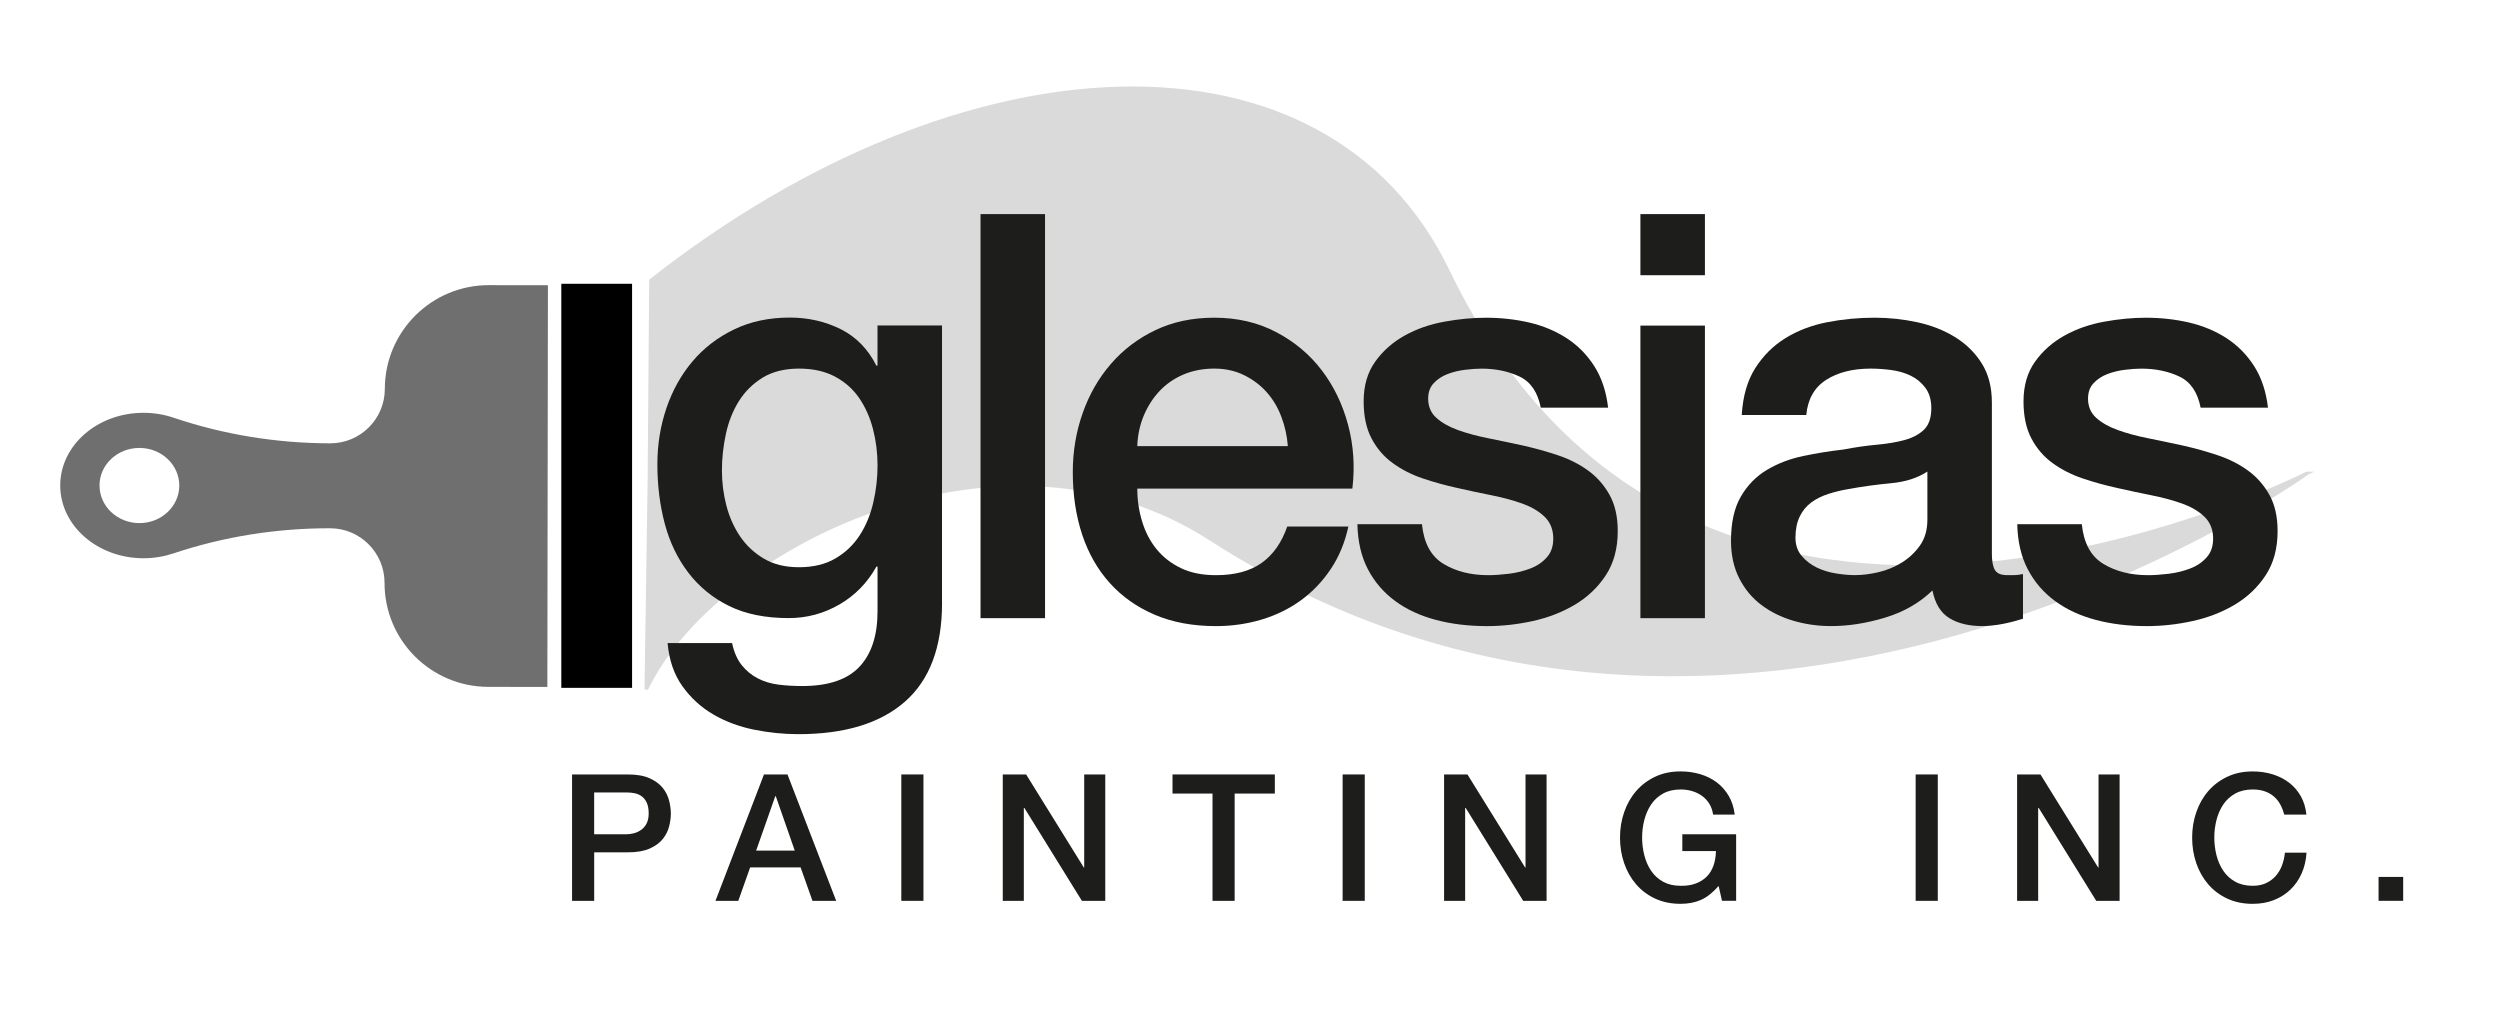
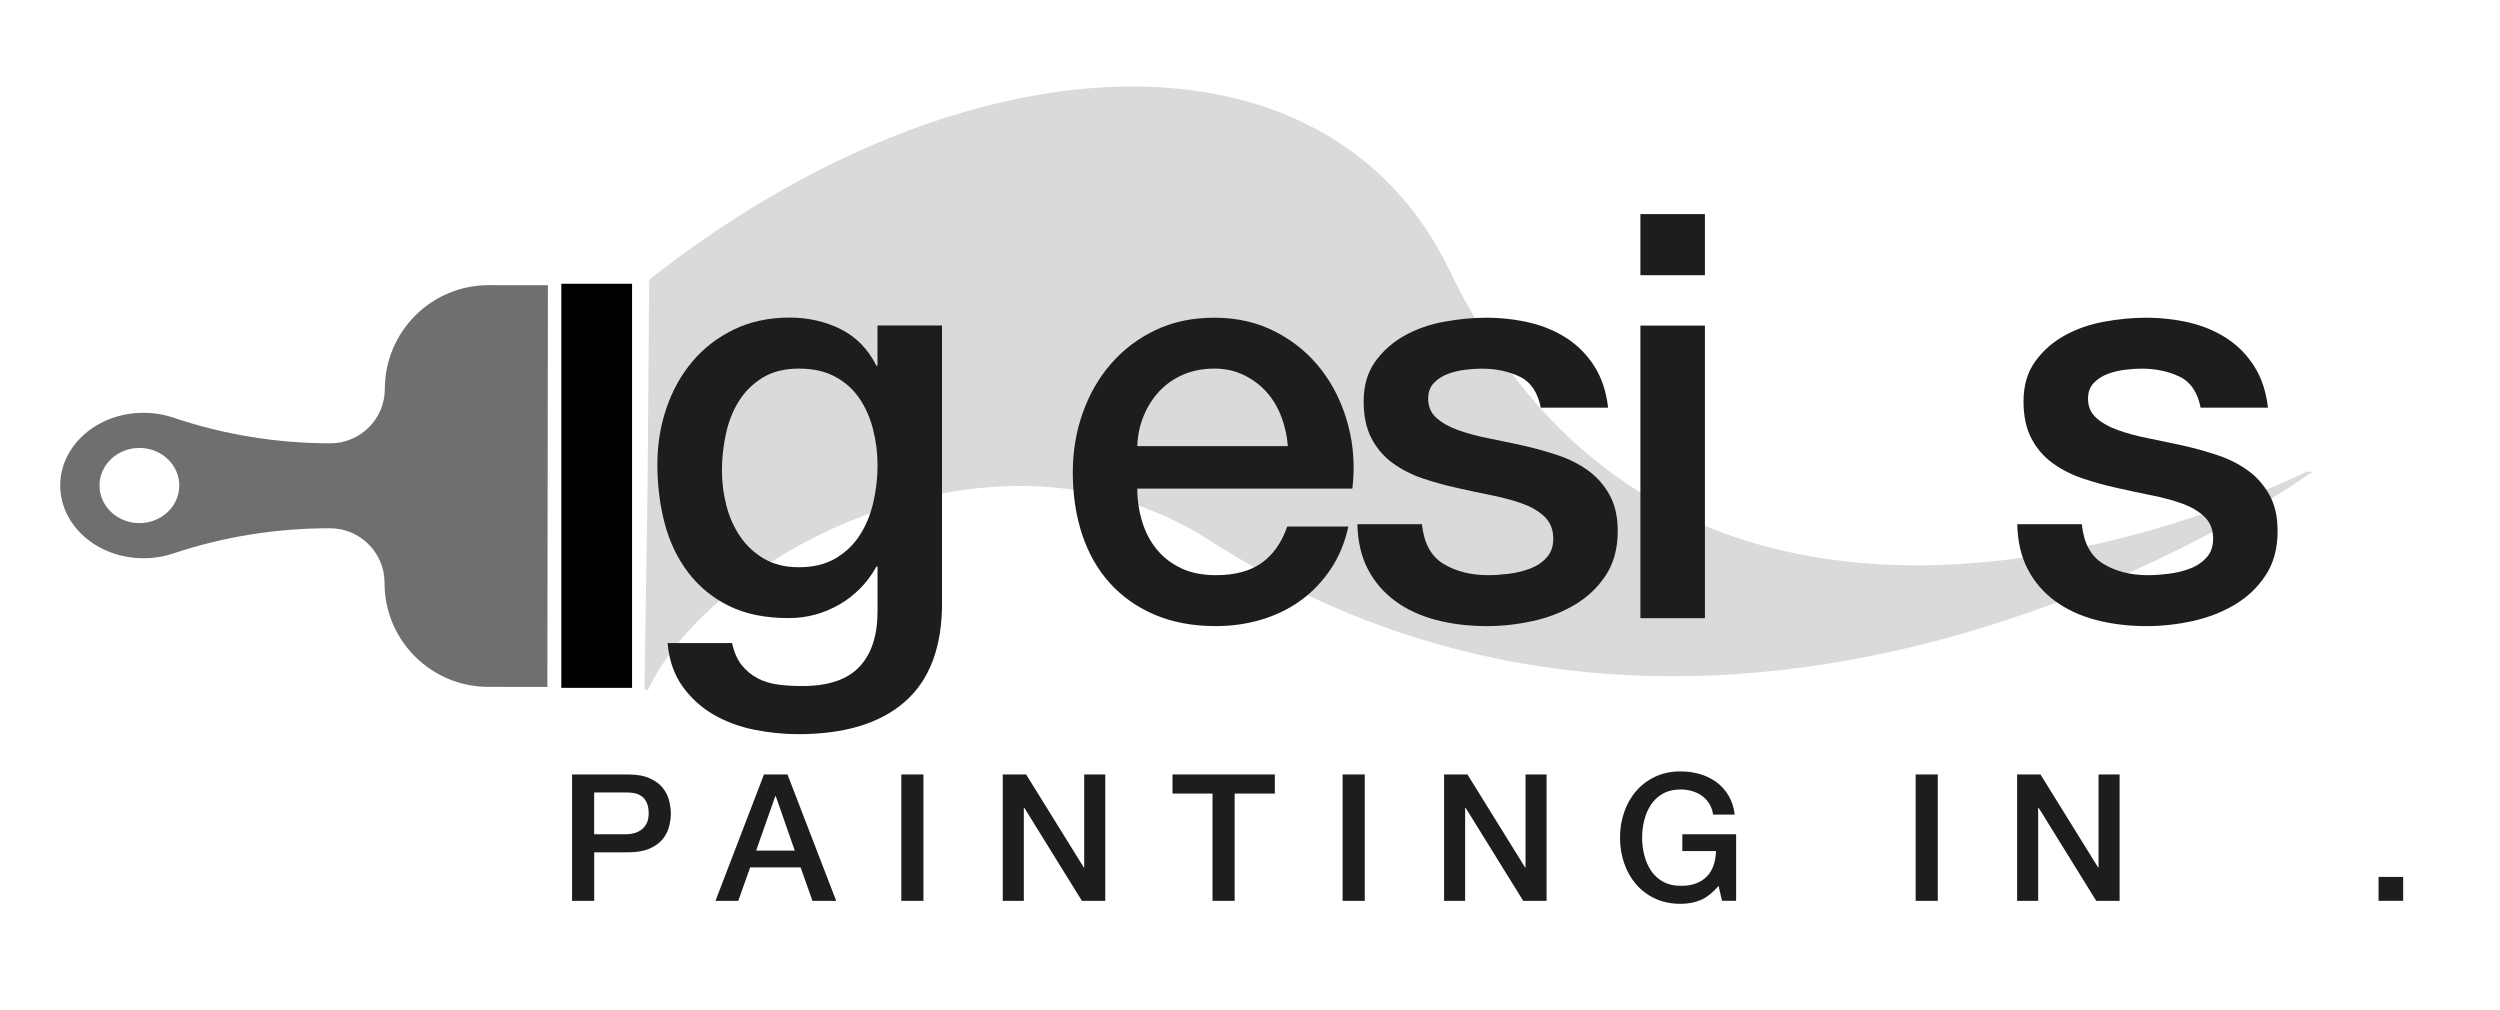
<svg xmlns="http://www.w3.org/2000/svg" id="Capa_1" data-name="Capa 1" viewBox="0 0 978.05 395.05">
  <path d="M252.82,269.73l1.23-81.93.61-78.06c122.51-96.33,263.98-102.86,311.76-3.77,97.06,201.28,336.08,79.23,336.08,79.23,0,0-.02,0-.04.03-.01.01-.04.04-.08.06h-.02c-5.99,4.53-225.8,156.36-428.62,25.63-83.98-54.13-195.46,4.77-220.92,58.81Z" style="fill: #dadada; stroke: #dadada; stroke-miterlimit: 10; stroke-width: 1.37px;" />
  <g>
    <path d="M214.37,111.59l-23.13-.03c-22.44-.03-40.65,18.13-40.69,40.58,0,5.89-2.4,11.22-6.27,15.07-3.87,3.86-9.2,6.23-15.09,6.23-10.43-.01-20.82-.86-31.08-2.53-10.26-1.67-20.38-4.18-30.26-7.51-3.62-1.23-7.56-1.9-11.68-1.9-17.99-.03-32.59,12.69-32.61,28.4-.02,15.71,14.54,28.47,32.53,28.5,4.12,0,8.06-.66,11.68-1.87,19.77-6.62,40.51-9.89,61.37-9.86,5.89,0,11.22,2.4,15.07,6.27,3.86,3.86,6.23,9.19,6.23,15.09-.02,11.22,4.52,21.39,11.86,28.75,7.34,7.36,17.49,11.92,28.71,11.94l23.13.03.22-157.15ZM38.93,189.92c.01-8.12,7.01-14.69,15.63-14.68,8.62.01,15.59,6.61,15.58,14.73-.01,8.12-7,14.69-15.62,14.68-8.62-.01-15.6-6.61-15.58-14.73Z" style="fill: #706f6f;" />
    <path d="M219.6,111.02h27.68v158.08h-27.68V111.02Z" />
  </g>
  <g>
    <path d="M223.8,302.98h21.82c3.51,0,6.37.51,8.59,1.52,2.22,1.02,3.92,2.29,5.12,3.81s2.02,3.19,2.46,4.99c.44,1.8.66,3.46.66,4.99s-.22,3.17-.66,4.95c-.44,1.78-1.26,3.43-2.46,4.95s-2.91,2.78-5.12,3.77c-2.22.99-5.08,1.49-8.59,1.49h-13.16v18.98h-8.66v-49.45ZM232.45,326.38h12.67c.97,0,1.96-.14,2.98-.42,1.01-.28,1.95-.73,2.8-1.35s1.55-1.45,2.08-2.49c.53-1.04.8-2.34.8-3.91s-.23-2.95-.69-4.02c-.46-1.06-1.09-1.91-1.87-2.53-.79-.62-1.69-1.05-2.7-1.28-1.02-.23-2.1-.35-3.26-.35h-12.81v16.34Z" style="fill: #1d1d1b;" />
    <path d="M298.87,302.98h9.21l19.05,49.45h-9.28l-4.64-13.09h-19.74l-4.64,13.09h-8.93l18.98-49.45ZM295.82,332.76h15.1l-7.41-21.26h-.21l-7.48,21.26Z" style="fill: #1d1d1b;" />
    <path d="M352.61,302.98h8.66v49.45h-8.66v-49.45Z" style="fill: #1d1d1b;" />
    <path d="M392.3,302.98h9.14l22.58,36.43h.14v-36.43h8.24v49.45h-9.14l-22.51-36.36h-.21v36.36h-8.24v-49.45Z" style="fill: #1d1d1b;" />
    <path d="M458.71,302.98h40.03v7.48h-15.72v41.97h-8.66v-41.97h-15.65v-7.48Z" style="fill: #1d1d1b;" />
    <path d="M525.26,302.98h8.66v49.45h-8.66v-49.45Z" style="fill: #1d1d1b;" />
    <path d="M564.95,302.98h9.14l22.58,36.43h.14v-36.43h8.24v49.45h-9.14l-22.51-36.36h-.21v36.36h-8.24v-49.45Z" style="fill: #1d1d1b;" />
    <path d="M679.22,352.42h-5.54l-1.32-5.82c-2.31,2.63-4.62,4.46-6.93,5.47-2.31,1.01-4.96,1.52-7.96,1.52-3.7,0-7.01-.68-9.94-2.04-2.93-1.36-5.41-3.22-7.44-5.58-2.03-2.35-3.59-5.1-4.68-8.24-1.09-3.14-1.63-6.49-1.63-10.04s.54-6.83,1.63-9.97c1.08-3.14,2.64-5.89,4.68-8.24,2.03-2.35,4.51-4.22,7.44-5.61,2.93-1.39,6.24-2.08,9.94-2.08,2.68,0,5.23.36,7.65,1.07,2.42.72,4.58,1.78,6.47,3.19,1.89,1.41,3.46,3.18,4.71,5.3,1.25,2.12,2.03,4.57,2.35,7.34h-8.45c-.23-1.62-.73-3.04-1.49-4.26-.76-1.22-1.72-2.25-2.87-3.08-1.16-.83-2.45-1.45-3.88-1.87-1.43-.42-2.93-.62-4.5-.62-2.63,0-4.91.53-6.82,1.59-1.92,1.06-3.47,2.48-4.67,4.26-1.2,1.78-2.09,3.8-2.67,6.06-.58,2.26-.87,4.57-.87,6.93s.29,4.66.87,6.93c.58,2.26,1.46,4.28,2.67,6.06,1.2,1.78,2.76,3.2,4.67,4.26,1.92,1.06,4.19,1.59,6.82,1.59,2.22.05,4.18-.24,5.89-.87s3.15-1.52,4.33-2.7c1.18-1.18,2.06-2.62,2.67-4.33.6-1.71.92-3.6.97-5.68h-13.16v-6.58h21.05v26.04Z" style="fill: #1d1d1b;" />
    <path d="M749.44,302.98h8.66v49.45h-8.66v-49.45Z" style="fill: #1d1d1b;" />
    <path d="M789.13,302.98h9.14l22.58,36.43h.14v-36.43h8.24v49.45h-9.14l-22.51-36.36h-.21v36.36h-8.24v-49.45Z" style="fill: #1d1d1b;" />
-     <path d="M893.63,318.7c-.37-1.43-.88-2.75-1.52-3.95-.65-1.2-1.48-2.24-2.49-3.12-1.02-.88-2.21-1.56-3.57-2.04-1.36-.49-2.94-.73-4.74-.73-2.63,0-4.91.53-6.82,1.59-1.92,1.06-3.48,2.48-4.68,4.26-1.2,1.78-2.09,3.8-2.67,6.06-.58,2.26-.86,4.57-.86,6.93s.29,4.66.86,6.93c.58,2.26,1.47,4.28,2.67,6.06,1.2,1.78,2.76,3.2,4.68,4.26,1.91,1.06,4.19,1.59,6.82,1.59,1.94,0,3.65-.33,5.12-1,1.48-.67,2.75-1.59,3.81-2.77,1.06-1.18,1.89-2.55,2.49-4.12.6-1.57.99-3.26,1.18-5.06h8.45c-.18,2.95-.82,5.66-1.9,8.1-1.09,2.45-2.55,4.56-4.4,6.34-1.85,1.78-4.02,3.15-6.51,4.12-2.49.97-5.24,1.45-8.24,1.45-3.7,0-7.01-.68-9.94-2.04-2.93-1.36-5.41-3.22-7.45-5.58-2.03-2.35-3.59-5.1-4.68-8.24-1.08-3.14-1.63-6.49-1.63-10.04s.54-6.83,1.63-9.97c1.08-3.14,2.64-5.89,4.68-8.24,2.03-2.35,4.51-4.22,7.45-5.61,2.93-1.39,6.24-2.08,9.94-2.08,2.77,0,5.38.38,7.83,1.14,2.45.76,4.61,1.87,6.48,3.32,1.87,1.45,3.38,3.22,4.54,5.3s1.87,4.46,2.15,7.13h-8.66Z" style="fill: #1d1d1b;" />
    <path d="M930.54,343.07h9.63v9.35h-9.63v-9.35Z" style="fill: #1d1d1b;" />
  </g>
  <g>
    <path d="M368.55,235.86c0,17.27-4.84,30.15-14.5,38.63-9.67,8.49-23.58,12.73-41.73,12.73-5.76,0-11.55-.59-17.38-1.77-5.83-1.18-11.15-3.18-15.94-5.98-4.8-2.81-8.82-6.5-12.07-11.07-3.25-4.58-5.17-10.18-5.76-16.83h25.24c.74,3.54,1.99,6.42,3.76,8.63,1.77,2.21,3.87,3.95,6.31,5.2,2.44,1.25,5.13,2.07,8.08,2.44,2.95.37,6.05.55,9.3.55,10.18,0,17.64-2.51,22.36-7.53,4.72-5.02,7.09-12.25,7.09-21.7v-17.49h-.44c-3.54,6.35-8.38,11.29-14.5,14.83-6.13,3.54-12.73,5.31-19.82,5.31-9.15,0-16.94-1.58-23.36-4.76-6.42-3.17-11.73-7.53-15.94-13.06-4.21-5.53-7.27-11.92-9.19-19.15-1.92-7.23-2.88-14.98-2.88-23.25,0-7.67,1.18-14.98,3.54-21.92,2.36-6.94,5.76-13.02,10.18-18.27,4.43-5.24,9.85-9.41,16.27-12.51,6.42-3.1,13.69-4.65,21.81-4.65,7.23,0,13.87,1.52,19.93,4.54,6.05,3.03,10.7,7.79,13.95,14.28h.44v-15.72h25.24v108.49ZM312.54,221.91c5.61,0,10.37-1.14,14.28-3.43,3.91-2.29,7.09-5.31,9.52-9.08,2.44-3.76,4.21-8.04,5.31-12.84,1.11-4.79,1.66-9.63,1.66-14.5s-.59-9.59-1.77-14.17c-1.18-4.57-2.99-8.63-5.42-12.18-2.44-3.54-5.61-6.34-9.52-8.41-3.91-2.07-8.6-3.1-14.06-3.1s-10.33,1.18-14.17,3.54c-3.84,2.36-6.94,5.42-9.3,9.19-2.36,3.76-4.06,8.05-5.09,12.84-1.03,4.8-1.55,9.56-1.55,14.28s.59,9.34,1.77,13.84c1.18,4.5,2.99,8.52,5.42,12.07s5.53,6.42,9.3,8.63c3.76,2.21,8.3,3.32,13.62,3.32Z" style="fill: #1d1d1b;" />
-     <path d="M383.6,83.76h25.24v158.08h-25.24V83.76Z" style="fill: #1d1d1b;" />
    <path d="M444.93,191.14c0,4.43.63,8.71,1.88,12.84,1.25,4.13,3.13,7.75,5.65,10.85,2.51,3.1,5.68,5.57,9.52,7.42,3.84,1.85,8.41,2.77,13.73,2.77,7.38,0,13.32-1.58,17.82-4.76,4.5-3.17,7.86-7.93,10.07-14.28h23.91c-1.33,6.2-3.62,11.73-6.86,16.6-3.25,4.87-7.16,8.97-11.73,12.29-4.58,3.32-9.71,5.83-15.39,7.53-5.68,1.69-11.62,2.55-17.82,2.55-9,0-16.97-1.48-23.91-4.43-6.94-2.95-12.81-7.09-17.6-12.4-4.8-5.31-8.41-11.66-10.85-19.04-2.44-7.38-3.65-15.5-3.65-24.35,0-8.12,1.29-15.83,3.87-23.14,2.58-7.31,6.27-13.73,11.07-19.26,4.79-5.54,10.59-9.93,17.38-13.17,6.79-3.24,14.46-4.87,23.03-4.87,9,0,17.08,1.88,24.24,5.65,7.16,3.76,13.1,8.75,17.82,14.94,4.72,6.2,8.15,13.32,10.3,21.37,2.14,8.05,2.69,16.35,1.66,24.91h-84.13ZM503.83,174.53c-.3-3.99-1.14-7.82-2.55-11.51-1.4-3.69-3.32-6.9-5.76-9.63-2.44-2.73-5.39-4.94-8.85-6.64-3.47-1.69-7.34-2.55-11.62-2.55s-8.45.78-12.07,2.32c-3.62,1.55-6.72,3.69-9.3,6.42-2.58,2.73-4.65,5.94-6.2,9.63-1.55,3.69-2.4,7.68-2.55,11.96h58.89Z" style="fill: #1d1d1b;" />
    <path d="M556.3,205.09c.74,7.38,3.54,12.55,8.41,15.5,4.87,2.95,10.7,4.43,17.49,4.43,2.36,0,5.05-.18,8.08-.55,3.02-.37,5.87-1.07,8.52-2.1,2.66-1.03,4.83-2.55,6.53-4.54,1.69-1.99,2.47-4.61,2.32-7.86-.15-3.24-1.33-5.9-3.54-7.97-2.21-2.07-5.06-3.73-8.52-4.98-3.47-1.25-7.42-2.32-11.84-3.21-4.43-.89-8.93-1.84-13.51-2.88-4.72-1.03-9.26-2.29-13.62-3.76-4.36-1.47-8.27-3.47-11.73-5.98-3.47-2.51-6.24-5.72-8.3-9.63-2.07-3.91-3.1-8.75-3.1-14.5,0-6.2,1.51-11.4,4.54-15.61,3.02-4.21,6.86-7.6,11.51-10.18,4.65-2.58,9.81-4.39,15.5-5.42,5.68-1.03,11.11-1.55,16.27-1.55,5.9,0,11.55.63,16.94,1.88,5.39,1.26,10.26,3.29,14.61,6.09,4.35,2.81,7.97,6.46,10.85,10.96,2.88,4.5,4.68,9.93,5.42,16.27h-26.35c-1.18-6.05-3.95-10.11-8.3-12.18-4.36-2.07-9.34-3.1-14.95-3.1-1.77,0-3.87.15-6.31.44-2.44.3-4.73.85-6.86,1.66-2.14.81-3.95,1.99-5.42,3.54-1.48,1.55-2.21,3.58-2.21,6.09,0,3.1,1.07,5.61,3.21,7.53,2.14,1.92,4.94,3.51,8.41,4.76,3.47,1.26,7.42,2.32,11.85,3.21,4.43.89,9,1.85,13.73,2.88,4.57,1.03,9.08,2.29,13.5,3.76,4.43,1.48,8.38,3.47,11.84,5.98,3.47,2.51,6.27,5.68,8.41,9.52,2.14,3.84,3.21,8.56,3.21,14.17,0,6.79-1.55,12.55-4.65,17.27-3.1,4.73-7.12,8.56-12.07,11.51-4.95,2.95-10.44,5.09-16.49,6.42-6.05,1.33-12.03,1.99-17.93,1.99-7.23,0-13.91-.81-20.04-2.44-6.13-1.62-11.44-4.1-15.94-7.42-4.5-3.32-8.05-7.45-10.63-12.4-2.58-4.94-3.95-10.81-4.1-17.6h25.24Z" style="fill: #1d1d1b;" />
    <path d="M641.76,83.76h25.24v23.91h-25.24v-23.91ZM641.76,127.38h25.24v114.46h-25.24v-114.46Z" style="fill: #1d1d1b;" />
-     <path d="M779.25,216.38c0,3.1.4,5.31,1.22,6.64.81,1.33,2.4,1.99,4.76,1.99h2.66c1.03,0,2.21-.15,3.54-.44v17.49c-.88.29-2.03.63-3.43,1-1.4.37-2.84.7-4.32,1-1.48.29-2.95.52-4.43.66-1.48.15-2.73.22-3.76.22-5.17,0-9.45-1.03-12.84-3.1-3.4-2.07-5.61-5.68-6.64-10.85-5.02,4.87-11.18,8.41-18.49,10.63-7.31,2.21-14.36,3.32-21.14,3.32-5.17,0-10.11-.7-14.83-2.1-4.73-1.4-8.9-3.47-12.51-6.2-3.62-2.73-6.5-6.2-8.63-10.41-2.14-4.21-3.21-9.11-3.21-14.72,0-7.08,1.29-12.84,3.87-17.27,2.58-4.43,5.98-7.89,10.18-10.41,4.21-2.51,8.93-4.32,14.17-5.42,5.24-1.11,10.52-1.95,15.83-2.55,4.57-.89,8.93-1.51,13.06-1.88,4.13-.37,7.78-1,10.96-1.88,3.17-.89,5.68-2.25,7.53-4.1,1.84-1.84,2.77-4.61,2.77-8.3,0-3.25-.78-5.9-2.32-7.97-1.55-2.07-3.47-3.65-5.76-4.76-2.29-1.11-4.84-1.84-7.64-2.21-2.81-.37-5.46-.55-7.97-.55-7.08,0-12.92,1.48-17.49,4.43-4.58,2.95-7.16,7.53-7.75,13.73h-25.24c.44-7.38,2.21-13.51,5.31-18.38,3.1-4.87,7.05-8.78,11.84-11.73,4.79-2.95,10.22-5.02,16.27-6.2,6.05-1.18,12.25-1.77,18.6-1.77,5.61,0,11.14.59,16.61,1.77,5.46,1.18,10.37,3.1,14.72,5.76,4.35,2.66,7.86,6.09,10.52,10.3,2.66,4.21,3.99,9.34,3.99,15.39v58.89ZM754.01,184.5c-3.84,2.51-8.56,4.02-14.17,4.54-5.61.52-11.22,1.29-16.83,2.32-2.66.44-5.24,1.07-7.75,1.88-2.51.81-4.73,1.92-6.64,3.32-1.92,1.4-3.43,3.25-4.54,5.54-1.11,2.29-1.66,5.06-1.66,8.3,0,2.81.81,5.17,2.44,7.08,1.62,1.92,3.58,3.43,5.87,4.54,2.29,1.11,4.79,1.88,7.53,2.32,2.73.44,5.2.66,7.42.66,2.8,0,5.83-.37,9.08-1.11,3.25-.74,6.31-1.99,9.19-3.76s5.28-4.02,7.2-6.75c1.92-2.73,2.88-6.09,2.88-10.07v-18.82Z" style="fill: #1d1d1b;" />
    <path d="M814.45,205.09c.74,7.38,3.54,12.55,8.41,15.5,4.87,2.95,10.7,4.43,17.49,4.43,2.36,0,5.05-.18,8.08-.55,3.02-.37,5.87-1.07,8.52-2.1,2.66-1.03,4.83-2.55,6.53-4.54,1.69-1.99,2.47-4.61,2.32-7.86-.15-3.24-1.33-5.9-3.54-7.97-2.21-2.07-5.06-3.73-8.52-4.98-3.47-1.25-7.42-2.32-11.84-3.21-4.43-.89-8.93-1.84-13.51-2.88-4.72-1.03-9.26-2.29-13.62-3.76-4.36-1.47-8.27-3.47-11.73-5.98-3.47-2.51-6.24-5.72-8.3-9.63-2.07-3.91-3.1-8.75-3.1-14.5,0-6.2,1.51-11.4,4.54-15.61,3.02-4.21,6.86-7.6,11.51-10.18,4.65-2.58,9.81-4.39,15.5-5.42,5.68-1.03,11.11-1.55,16.27-1.55,5.9,0,11.55.63,16.94,1.88,5.39,1.26,10.26,3.29,14.61,6.09,4.35,2.81,7.97,6.46,10.85,10.96,2.88,4.5,4.68,9.93,5.42,16.27h-26.35c-1.18-6.05-3.95-10.11-8.3-12.18-4.36-2.07-9.34-3.1-14.95-3.1-1.77,0-3.87.15-6.31.44-2.44.3-4.73.85-6.86,1.66-2.14.81-3.95,1.99-5.42,3.54-1.48,1.55-2.21,3.58-2.21,6.09,0,3.1,1.07,5.61,3.21,7.53,2.14,1.92,4.94,3.51,8.41,4.76,3.47,1.26,7.42,2.32,11.85,3.21,4.43.89,9,1.85,13.73,2.88,4.57,1.03,9.08,2.29,13.5,3.76,4.43,1.48,8.38,3.47,11.84,5.98,3.47,2.51,6.27,5.68,8.41,9.52,2.14,3.84,3.21,8.56,3.21,14.17,0,6.79-1.55,12.55-4.65,17.27-3.1,4.73-7.12,8.56-12.07,11.51-4.95,2.95-10.44,5.09-16.49,6.42-6.05,1.33-12.03,1.99-17.93,1.99-7.23,0-13.91-.81-20.04-2.44-6.13-1.62-11.44-4.1-15.94-7.42-4.5-3.32-8.05-7.45-10.63-12.4-2.58-4.94-3.95-10.81-4.1-17.6h25.24Z" style="fill: #1d1d1b;" />
  </g>
</svg>